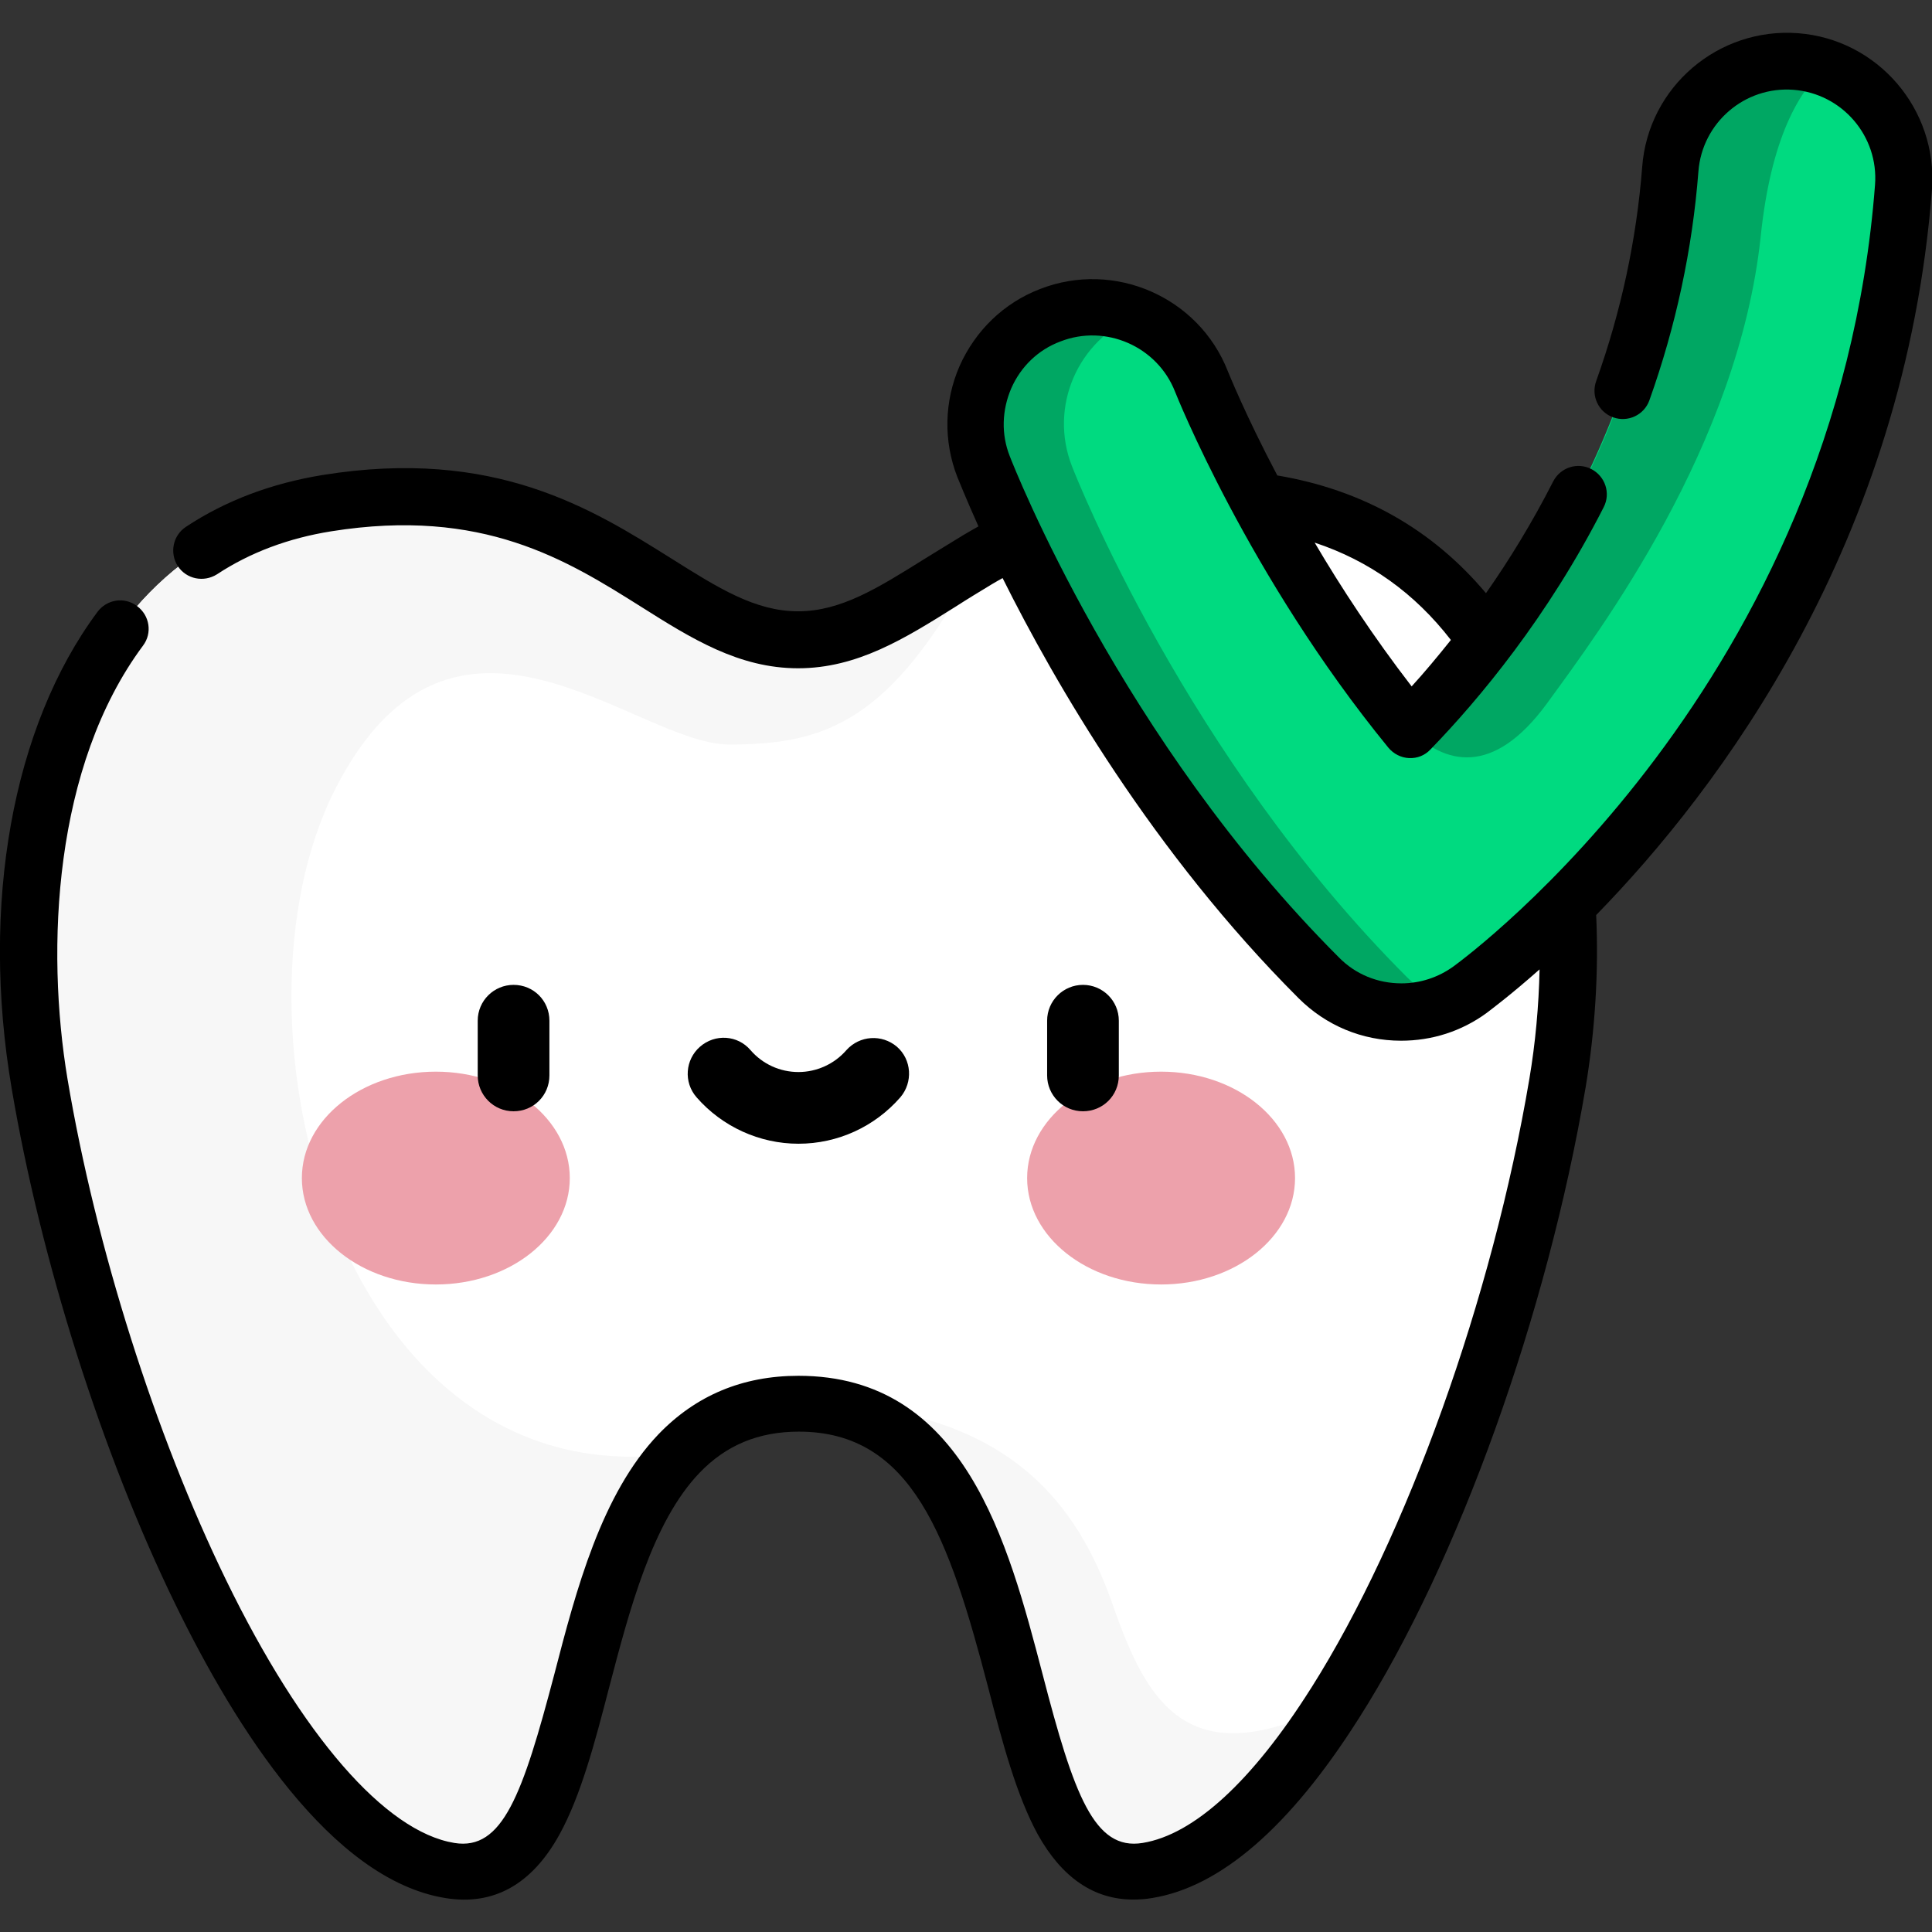
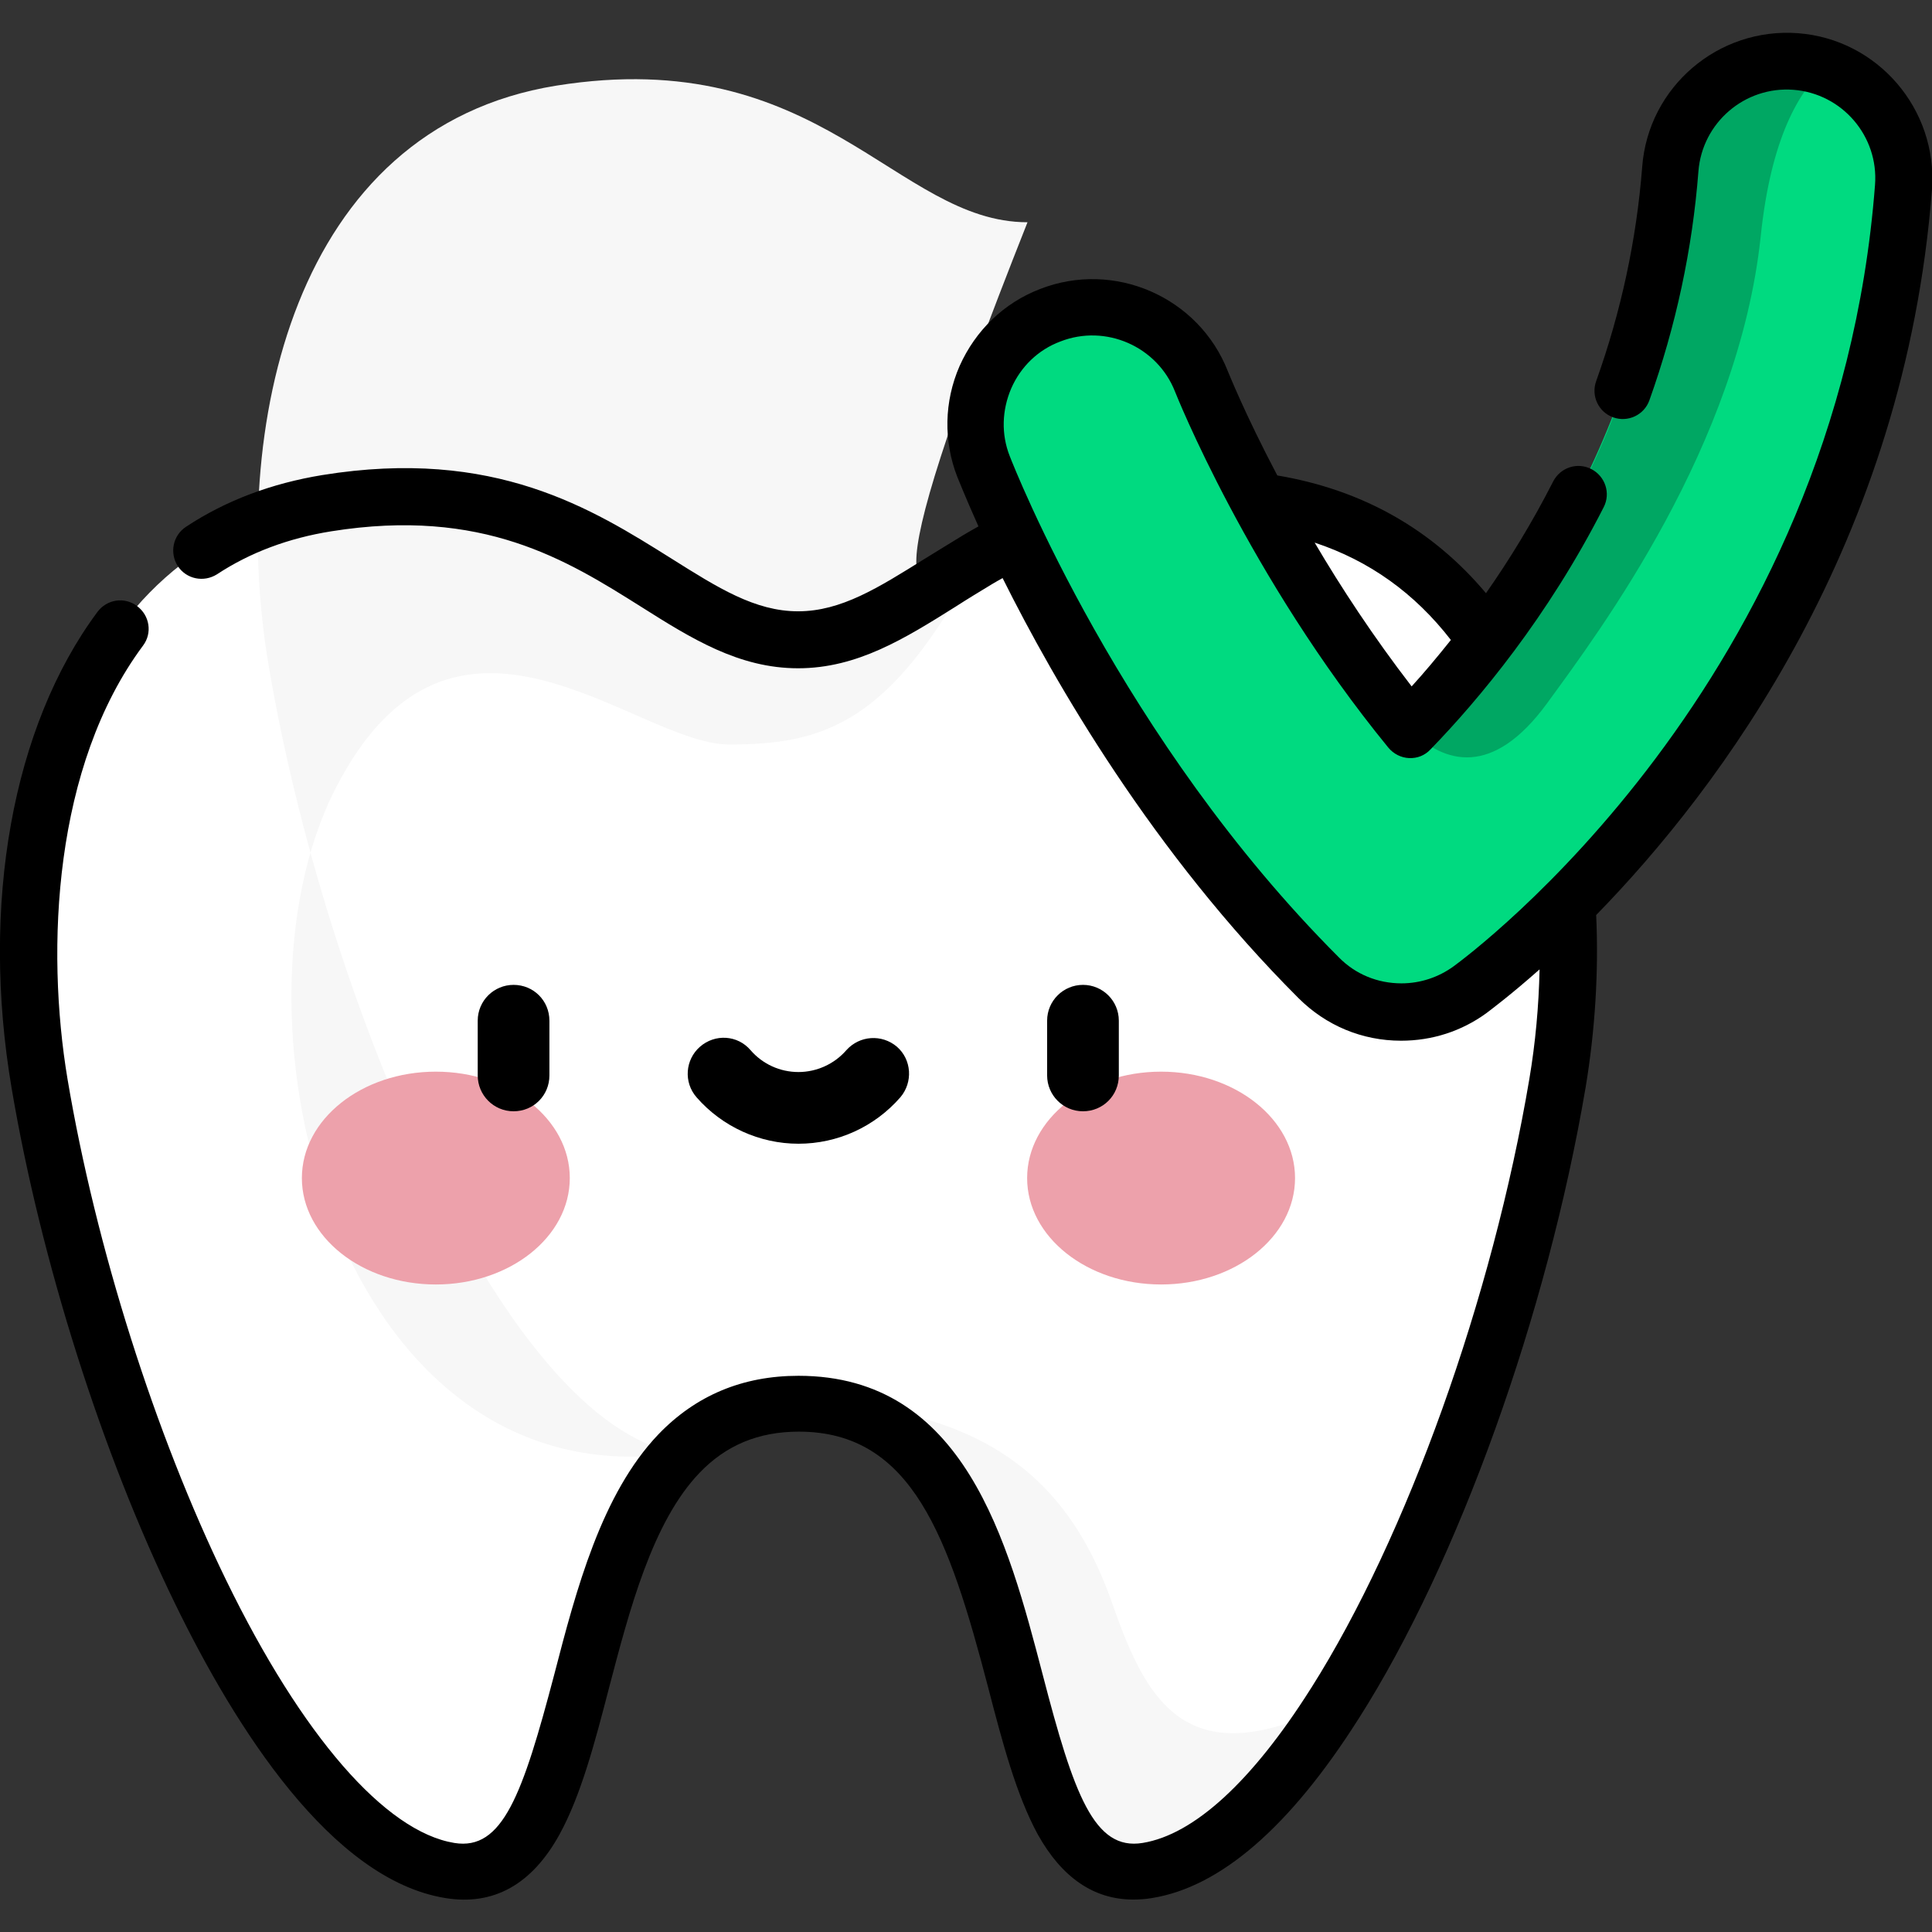
<svg xmlns="http://www.w3.org/2000/svg" version="1.1" id="Capa_1" x="0px" y="0px" viewBox="0 0 512 512" style="enable-background:new 0 0 512 512;" xml:space="preserve">
  <rect x="0" y="0" width="512" height="512" fill="#333333" stroke="none" />
  <style type="text/css">
	.st0{fill:#FFFFFF;}
	.st1{fill:#F7F7F7;}
	.st2{fill:#00DA80;}
	.st3{fill:#00A763;}
	.st4{fill:#EDA1AB;}
</style>
  <g>
    <g>
      <g>
        <path class="st0" d="M412.7,286.9c-9.5,56.2-32,121.9-59,164.5h0C338.1,476,321,492.8,304,495.6c-46.2,7.5-22.5-123.7-92.4-123.7     c-13.8,0-23.9,5.1-31.7,13.2c-31.7,33.1-23.6,116.5-60.8,110.5c-46.2-7.5-93.7-119.9-108.7-208.7     c-10.6-62.7,6.3-142.4,76.2-153.7c70-11.2,90,36.2,124.9,36.2c16.9,0,30.3-11.1,47.6-21.3c18.4-10.9,41.2-20.8,77.4-14.9     C406.5,144.5,423.3,224.2,412.7,286.9z" />
        <g>
          <path class="st1" d="M353.7,451.4C338.1,476,321,492.8,304,495.6c-46.2,7.5-22.5-123.7-92.4-123.7c55.9,0,74.2,27.4,83.3,53.4      C304,451.4,314.8,470.9,353.7,451.4L353.7,451.4z" />
-           <path class="st1" d="M259.1,148.2c-22.9,43.9-41.2,49.1-65.9,49.1c-24.8,0-73-49.5-104.3,11.7c-31.3,61.2,0.8,189.2,91,176.1      c-31.7,33.1-23.6,116.5-60.8,110.5c-46.2-7.5-93.7-119.9-108.7-208.7c-10.6-62.7,6.3-142.4,76.2-153.7      c70-11.2,90,36.2,124.9,36.2C228.5,169.5,241.9,158.4,259.1,148.2L259.1,148.2z" />
+           <path class="st1" d="M259.1,148.2c-22.9,43.9-41.2,49.1-65.9,49.1c-24.8,0-73-49.5-104.3,11.7c-31.3,61.2,0.8,189.2,91,176.1      c-46.2-7.5-93.7-119.9-108.7-208.7c-10.6-62.7,6.3-142.4,76.2-153.7      c70-11.2,90,36.2,124.9,36.2C228.5,169.5,241.9,158.4,259.1,148.2L259.1,148.2z" />
        </g>
      </g>
      <path class="st2" d="M504.4,49.5C494,185.1,393.8,259.1,389.5,262.2c-5.5,4-11.8,5.9-18.2,5.9c-8,0-15.9-3.1-21.9-9.1    c-58.4-58.4-87.6-132.3-88.9-135.4c-6.2-15.9,1.7-33.9,17.6-40.1c15.9-6.2,33.9,1.7,40.1,17.6c0.2,0.6,19.1,47.9,55.3,92.3    c24.6-25.5,63.5-76.5,69-148.7c1.3-17.1,16.2-29.8,33.3-28.5c2.8,0.2,5.4,0.8,7.9,1.6C496.7,22.4,505.5,35.2,504.4,49.5    L504.4,49.5z" />
      <g>
        <path class="st3" d="M483.8,17.9c-7,6.1-14.5,18.7-17.2,44.8c-5.9,55.4-42.4,104.2-56.7,123.8c-14.3,19.5-27.1,16-36.2,6.9     c24.6-25.5,63.5-76.5,69-148.7c1.3-17.1,16.2-29.8,33.3-28.5C478.6,16.4,481.3,17,483.8,17.9z" />
-         <path class="st3" d="M383.1,265.8c-3.8,1.5-7.7,2.3-11.7,2.3c-8,0-15.9-3.1-21.9-9.1c-58.4-58.4-87.6-132.3-88.9-135.4     c-6.2-15.9,1.7-33.9,17.6-40.1c7.7-3,15.9-2.7,23,0.2c-15.6,6.4-23.3,24.1-17.1,39.9c1.2,3.1,30.4,77,88.8,135.4     C375.9,262,379.4,264.3,383.1,265.8L383.1,265.8z" />
      </g>
    </g>
    <path d="M476.5,8.8c-21.1-1.6-39.7,14.2-41.3,35.4c-1.5,19.3-5.6,38.4-12.2,56.8c-1.4,3.9,0.6,8.2,4.5,9.6c3.9,1.4,8.2-0.6,9.6-4.5   c7-19.6,11.4-40,13-60.7c1-12.9,12.3-22.6,25.2-21.6c12.9,1,22.6,12.3,21.6,25.2C486.8,181,389.3,253.1,385.2,256.1   c-4,2.9-8.8,4.5-13.8,4.5c-6.3,0-12.2-2.4-16.6-6.9c-57.6-57.6-86-129.7-87.2-132.8c-2.3-5.8-2.1-12.2,0.4-18   c2.5-5.7,7.1-10.2,13-12.4c12-4.7,25.7,1.3,30.4,13.3c0.2,0.5,19.4,48.9,56.5,94.3c1.4,1.7,3.4,2.7,5.5,2.8   c2.2,0.1,4.2-0.7,5.7-2.3c12.8-13.2,31.1-35.1,45.9-64.2c1.9-3.7,0.4-8.2-3.3-10.1c-3.7-1.9-8.2-0.4-10.1,3.3   c-5.6,11-11.7,20.9-17.8,29.6c-14.2-16.9-32.7-27.4-55.3-31.2c-8.6-16.3-13-27.4-13.1-27.6c-7.7-19.7-30.1-29.5-49.8-21.8   c-9.6,3.7-17.1,11-21.3,20.4c-4.1,9.4-4.3,19.9-0.6,29.4c0.3,0.7,2.2,5.5,5.6,13.1c-1.3,0.7-2.6,1.5-4,2.3   c-3.5,2.1-6.8,4.2-10.1,6.2c-12.5,7.8-22.3,14-33.7,14c-11.4,0-21.2-6.2-33.6-14c-20.9-13.1-46.8-29.5-92.5-22.1   c-13.4,2.2-25.5,6.7-36.1,13.7c-3.5,2.3-4.4,6.9-2.2,10.4c2.3,3.5,6.9,4.4,10.4,2.2c8.8-5.8,19-9.6,30.3-11.4   c40.1-6.4,62.4,7.6,82.1,20c13.3,8.4,25.9,16.3,41.6,16.3c15.7,0,28.3-7.9,41.7-16.3c3.1-2,6.4-4,9.7-6c1-0.6,1.9-1.1,2.8-1.6   c13.9,27.9,39.9,72.8,78.4,111.3c7.3,7.3,16.9,11.3,27.2,11.3c8.2,0,16-2.5,22.6-7.3c0.9-0.7,6.2-4.6,14.1-11.6   c-0.2,9.7-1.1,19.5-2.7,29c-9.8,58.1-32.5,121.4-57.8,161.4c-0.1,0.1-0.1,0.2-0.2,0.3c-15.5,24.5-30.9,38.6-44.5,40.8   c-12.8,2.1-18.2-12.7-26.5-44.7c-9.2-35.2-20.7-79.1-64.7-79.1c-14.8,0-27.2,5.2-37.1,15.5c-15.1,15.8-21.8,41.2-27.6,63.6   c-8.4,31.9-13.7,46.8-26.5,44.7c-18.3-3-40.4-28.4-60.5-69.7c-18.8-38.6-34.5-88.2-42-132.7c-5.8-34.7-3.7-83,20-114.9   c2.5-3.3,1.8-8-1.6-10.5c-3.3-2.5-8-1.8-10.5,1.6c-22.5,30.3-31,77.5-22.7,126.3C10.8,334,27,385.2,46.4,425   c16,32.9,41.4,73.1,71.6,78c12.8,2.1,23-3.6,30.3-16.9c5.6-10.2,9.3-24.1,13.1-38.8c5.4-20.6,11.5-44,24-57   c7-7.3,15.6-10.9,26.3-10.9c30.1,0,39.8,28.1,50.2,67.9c3.8,14.7,7.5,28.5,13.1,38.8c6.4,11.5,14.9,17.3,25.3,17.3   c1.6,0,3.3-0.1,5-0.4c18.1-2.9,36.5-18.8,54.6-47.3c0.1-0.1,0.1-0.2,0.2-0.3c26.4-41.5,49.9-107.1,60.1-167.2   c2.5-15,3.5-30.7,2.8-45.7c32.6-33.4,81.8-98.6,89-192.4C513.5,28.9,497.6,10.4,476.5,8.8L476.5,8.8z M384.5,169.6   c-3.6,4.5-7.1,8.7-10.4,12.3c-10.1-13.1-18.7-26.2-25.7-38.1C362.9,148.6,374.9,157.2,384.5,169.6L384.5,169.6z" />
  </g>
  <g>
    <g>
      <g>
        <ellipse class="st4" cx="115.5" cy="312.2" rx="35.5" ry="28.2" />
        <ellipse class="st4" cx="307.7" cy="312.2" rx="35.5" ry="28.2" />
      </g>
    </g>
    <path d="M136.1,261c-5.2,0-9.5,4.2-9.5,9.5V285c0,5.2,4.2,9.5,9.5,9.5s9.5-4.2,9.5-9.5v-14.5C145.6,265.2,141.4,261,136.1,261z    M287,261c-5.2,0-9.5,4.2-9.5,9.5V285c0,5.2,4.2,9.5,9.5,9.5s9.5-4.2,9.5-9.5v-14.5C296.5,265.2,292.2,261,287,261z M237.7,277.4   c-4-3.4-9.9-3-13.4,0.9c-3.2,3.7-7.9,5.8-12.7,5.8c-4.9,0-9.5-2.1-12.7-5.8c-3.4-4-9.4-4.4-13.4-0.9c-3.9,3.4-4.4,9.4-0.9,13.4   c6.8,7.8,16.7,12.3,27,12.3c10.4,0,20.2-4.5,27-12.3C242,286.8,241.6,280.8,237.7,277.4z" />
  </g>
</svg>